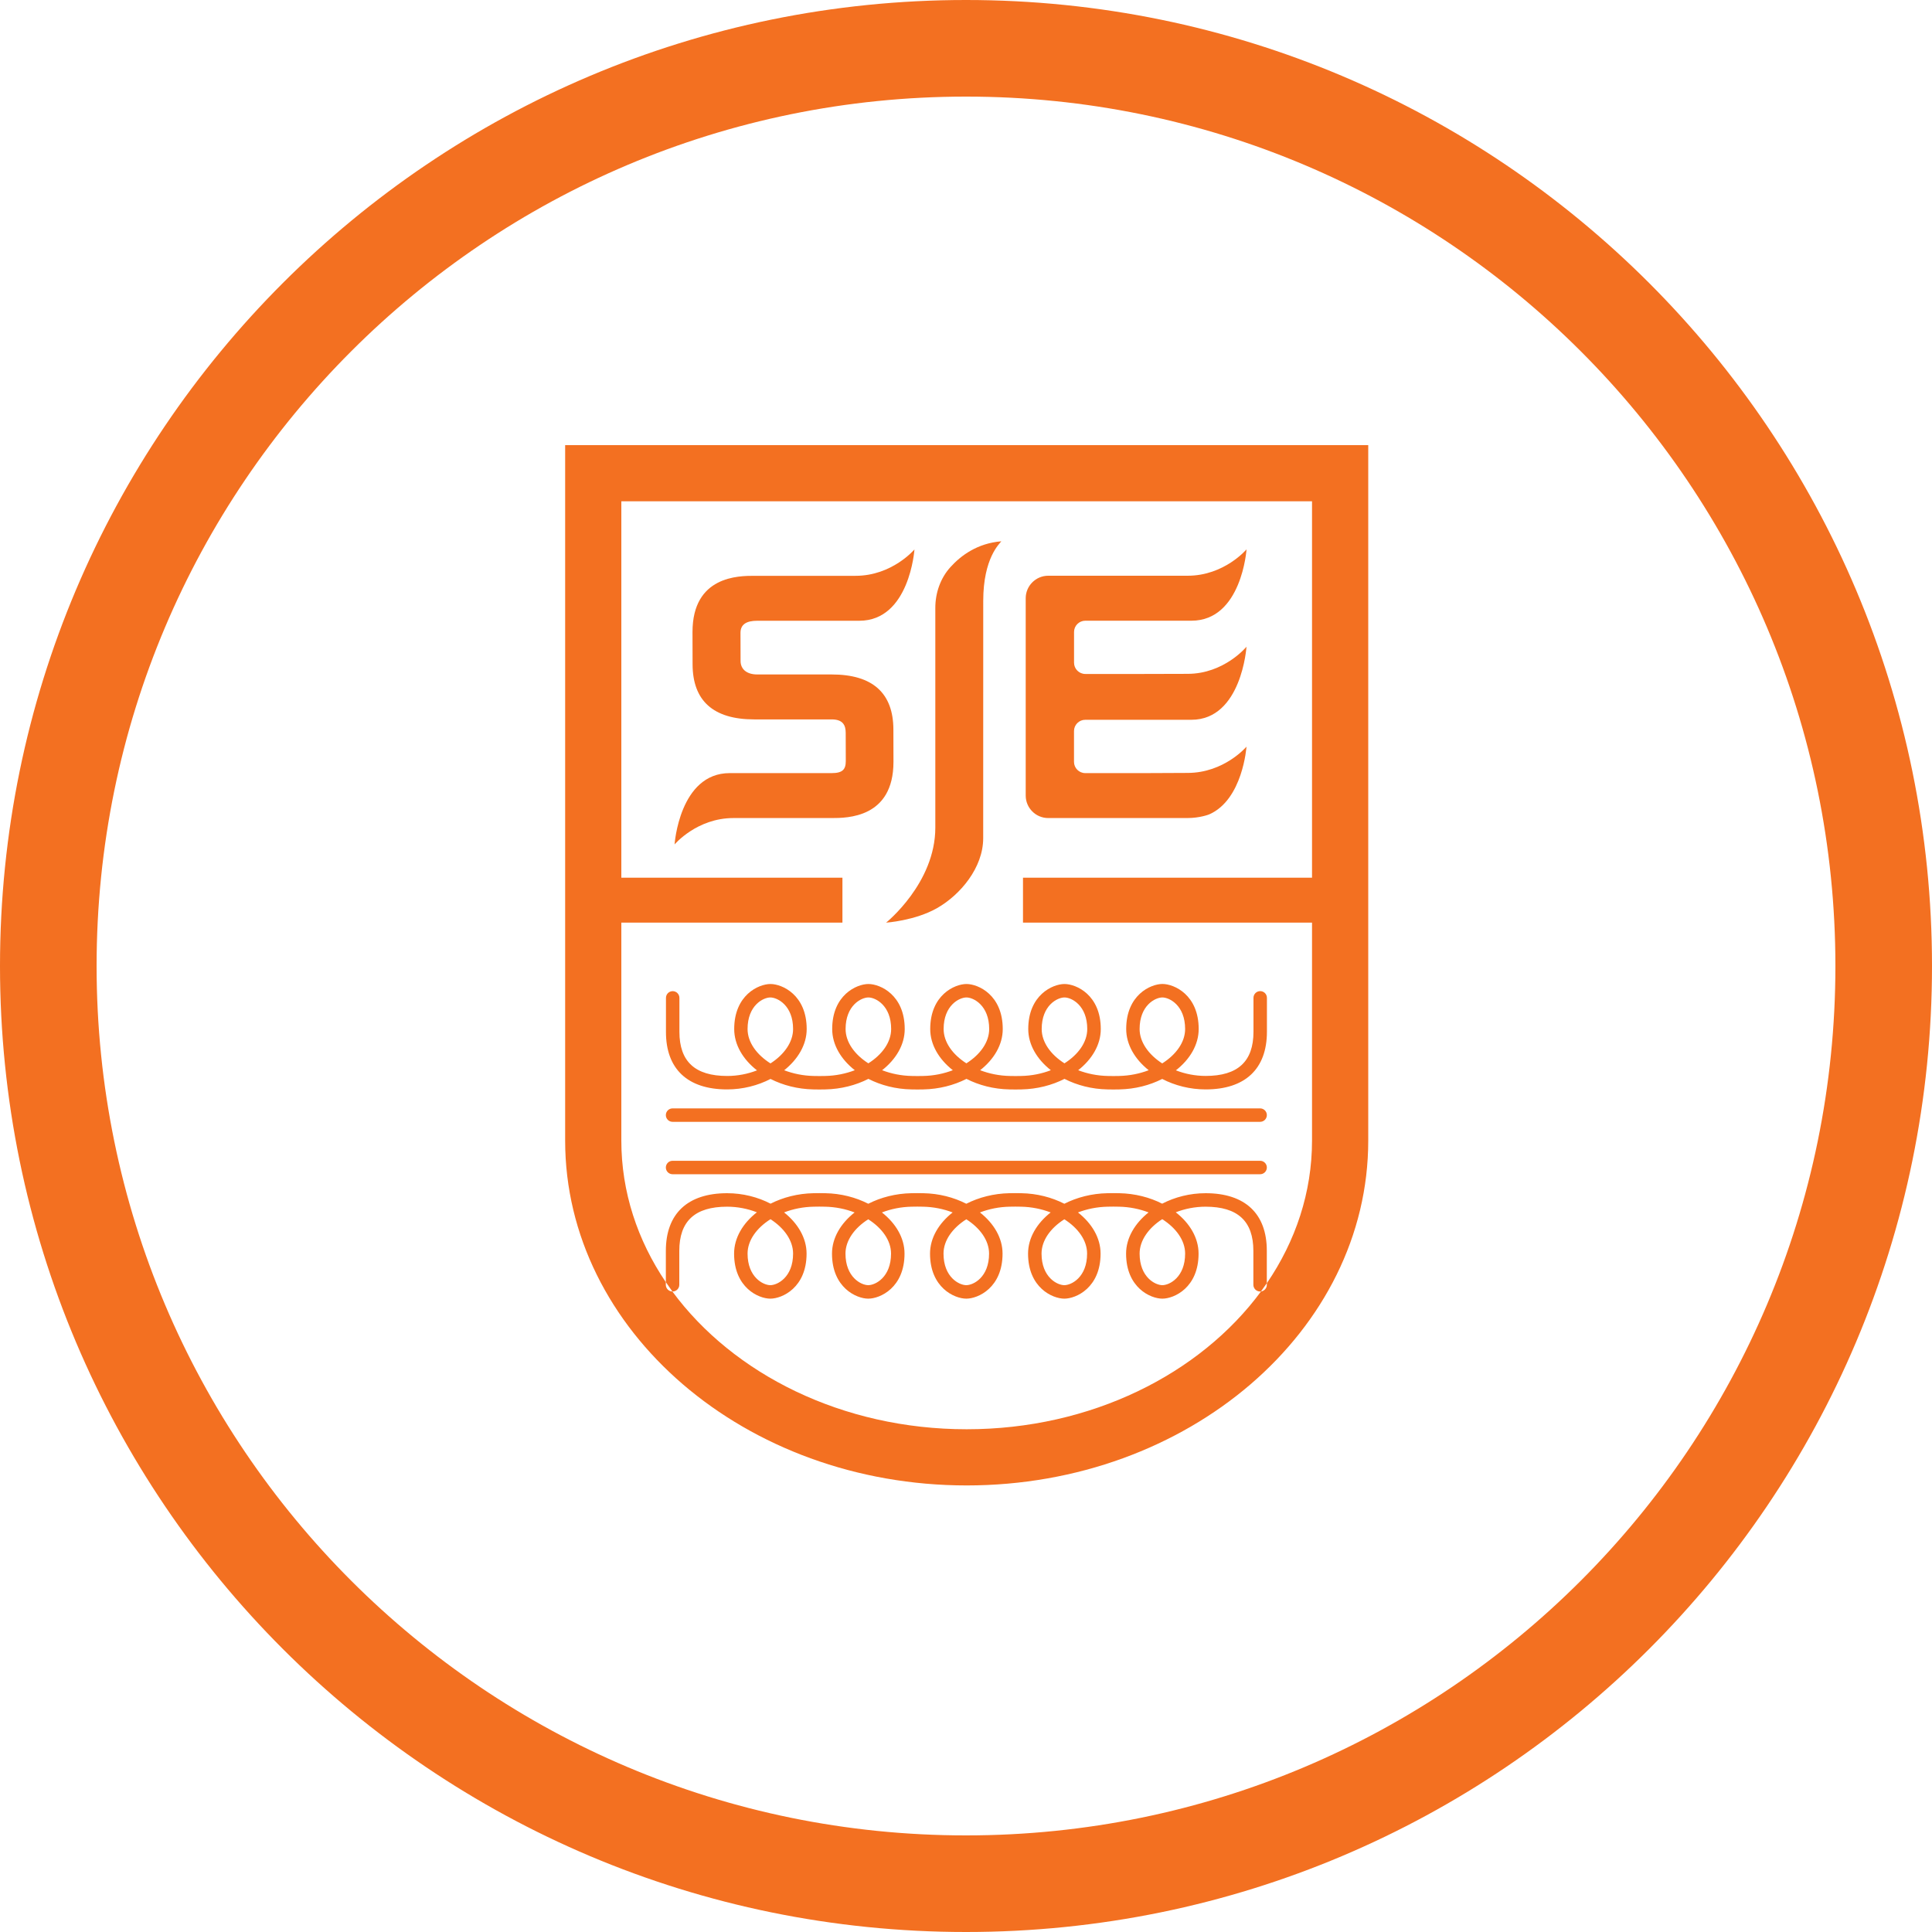
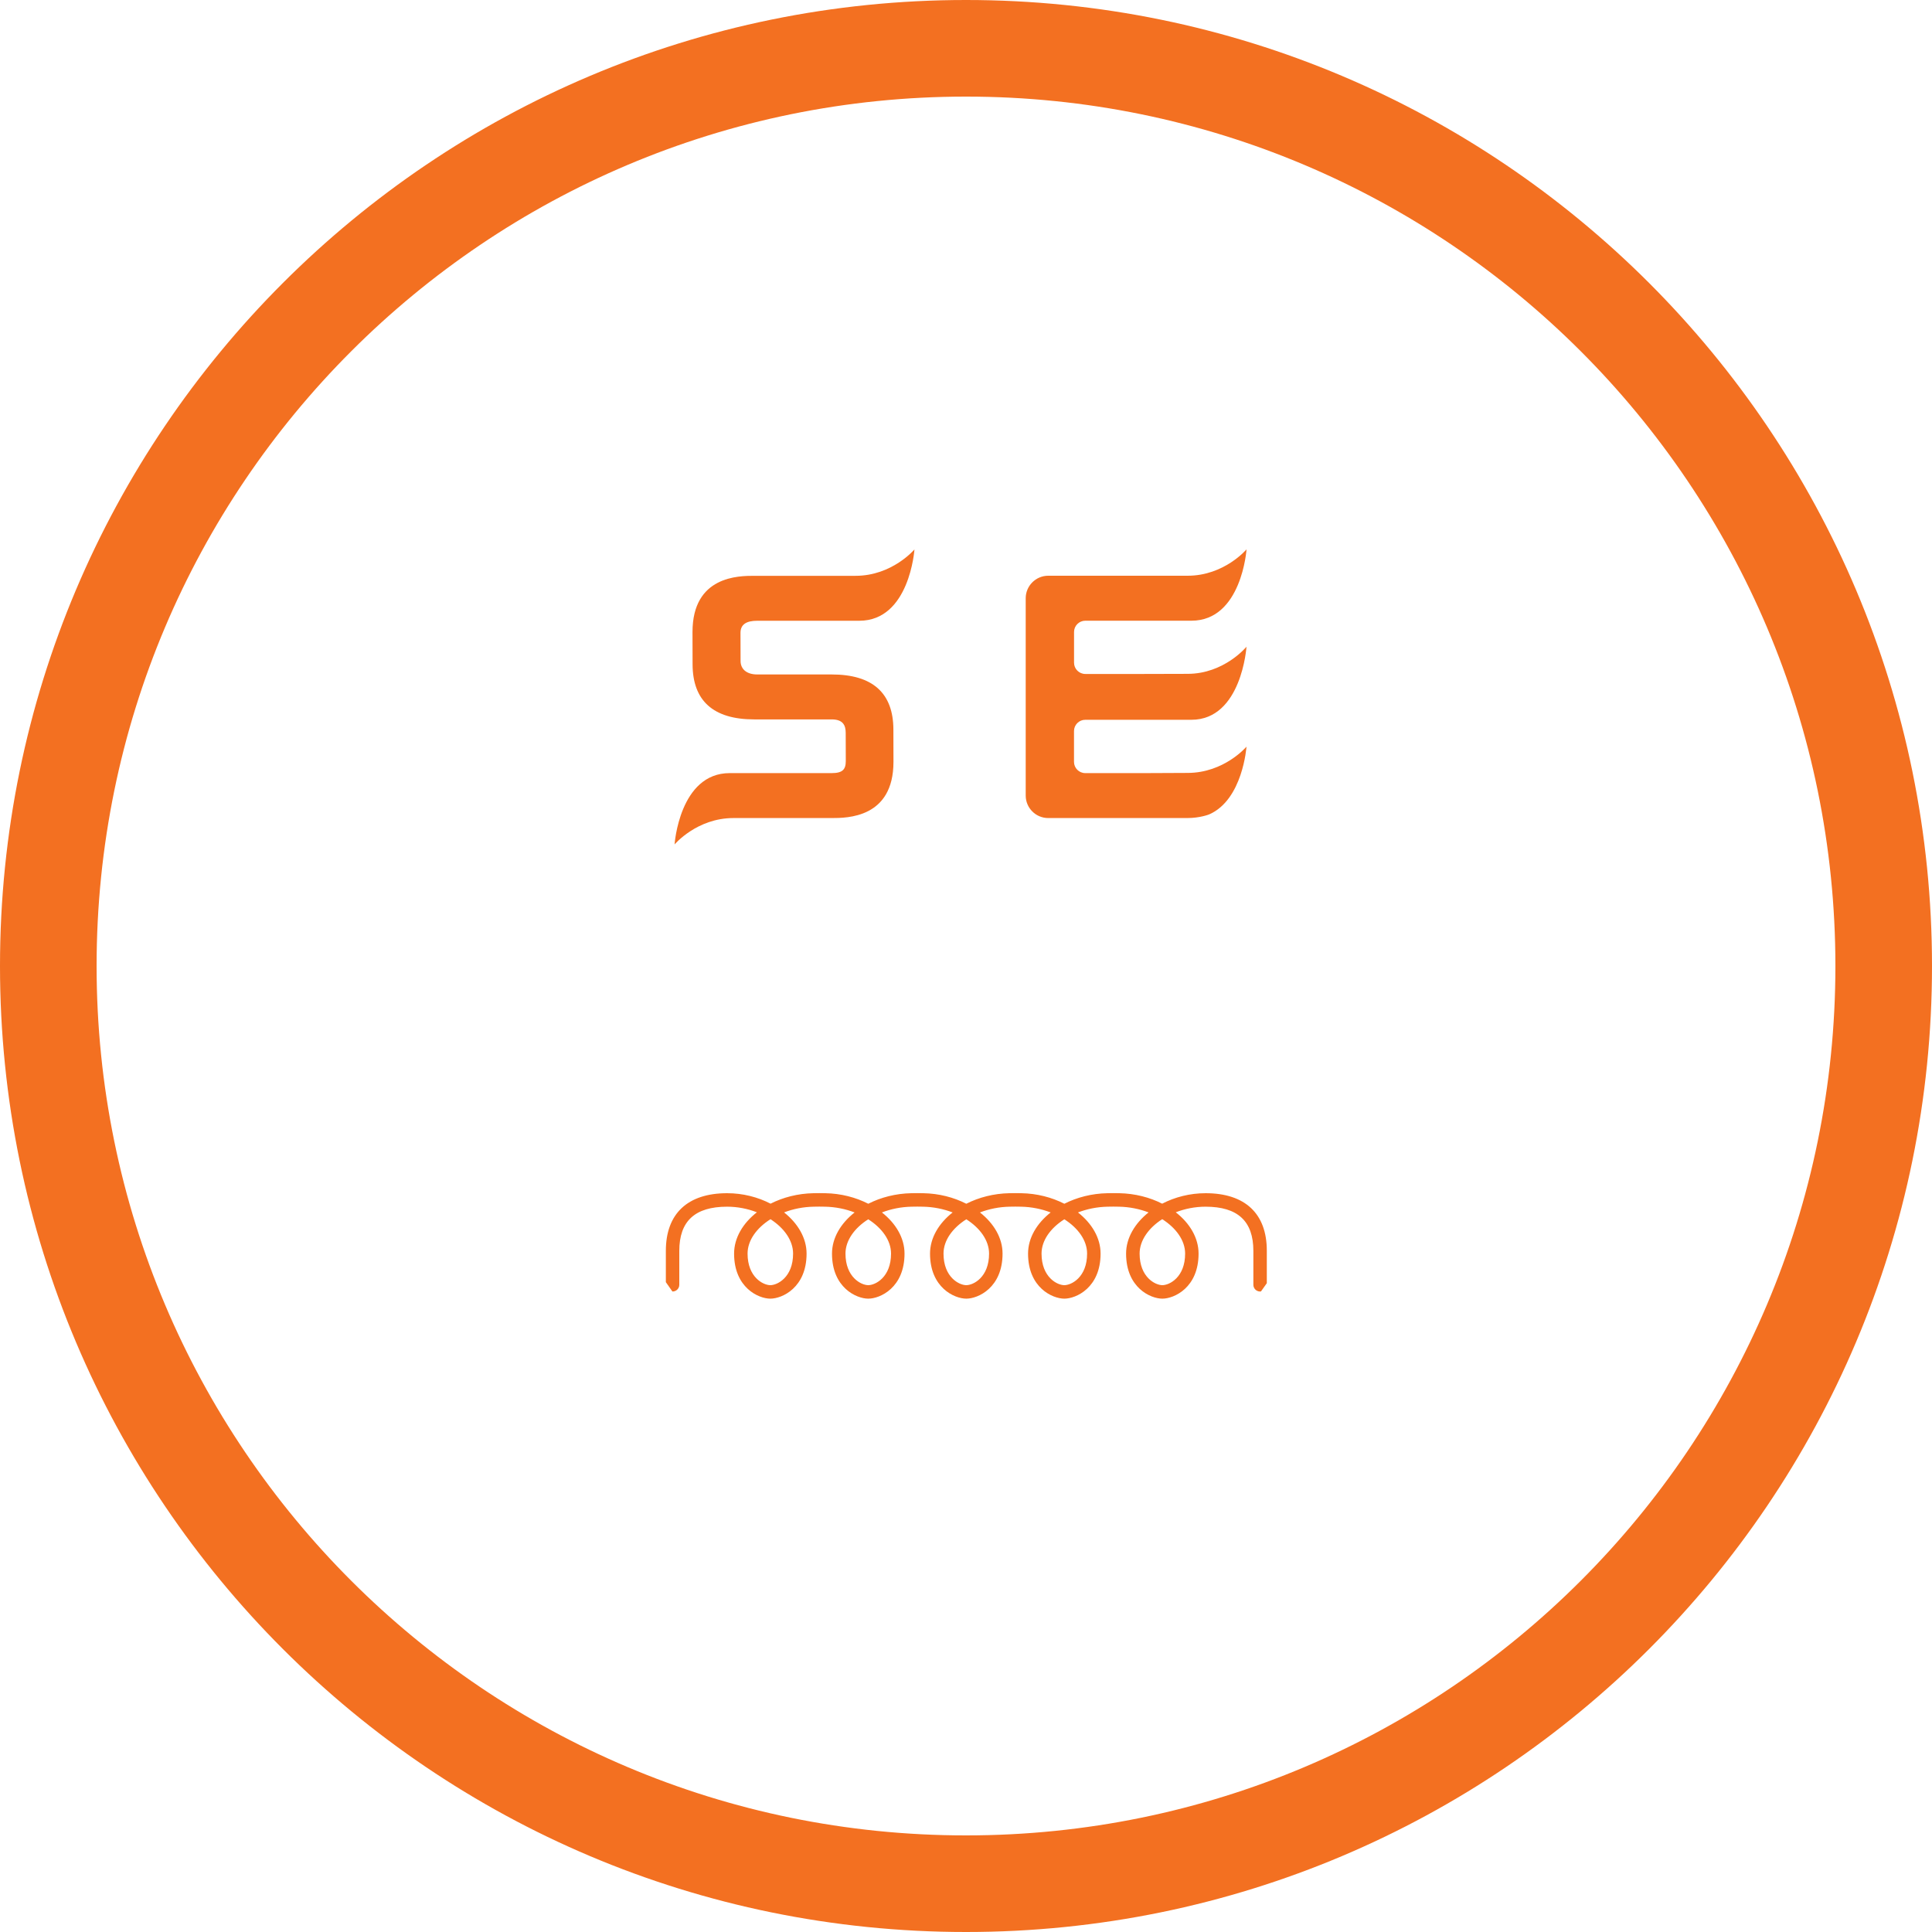
<svg xmlns="http://www.w3.org/2000/svg" version="1.2" baseProfile="tiny-ps" viewBox="0 0 500 500">
  <title>Shreejee Electronics</title>
  <path fill="#F37021" d="M250,0C111.93,0,0,111.93,0,250s111.93,250,250,250s250-111.93,250-250S388.07,0,250,0z M250,475  C125.73,475,25,374.26,25,250S125.73,25,250,25s225,100.74,225,225S374.27,475,250,475z" />
-   <path fill="#F37021" d="M146.26,295.19c0,49.21,46.62,89.24,103.92,89.24c57.3,0,103.92-40.03,103.92-89.24V115.2H146.26V295.19z   M160.8,238.78h57.22v-11.63H160.8v-97.41h178.75v97.41h-74.8v11.63h74.8v56.41c0,13.41-4.25,26.01-11.69,36.9v0.41  c0,0.88-0.66,1.61-1.51,1.72c-15.74,21.38-44,35.67-76.18,35.67c-32.17,0-60.42-14.28-76.16-35.65c-0.94-0.02-1.7-0.79-1.7-1.74  v-0.68c-7.32-10.83-11.51-23.33-11.51-36.64V238.78z" />
  <path fill="#F37021" d="M312.01,308.8c-4.07,0-7.96,1.01-11.24,2.71c-3.22-1.64-7.05-2.63-11.09-2.71c0,0-1.02-0.02-1.54-0.02  c-0.52,0-1.54,0.02-1.54,0.02c-4.07,0.08-7.91,1.08-11.15,2.73c-3.23-1.65-7.07-2.66-11.14-2.73c0,0-1.02-0.02-1.54-0.02  c-0.52,0-1.54,0.02-1.54,0.02c-4.07,0.08-7.91,1.08-11.15,2.73c-3.23-1.65-7.07-2.66-11.14-2.73c0,0-1.02-0.02-1.54-0.02  s-1.54,0.02-1.54,0.02c-4.07,0.08-7.91,1.08-11.15,2.73c-3.23-1.65-7.07-2.66-11.14-2.73c0,0-0.98-0.02-1.51-0.02  c-0.01,0-0.02,0-0.04,0c-0.53,0-1.5,0.02-1.5,0.02c-4.05,0.08-7.87,1.07-11.1,2.71c-3.28-1.7-7.17-2.71-11.24-2.71  c-10.23,0-15.86,5.3-15.86,14.92v8.1c0.55,0.81,1.12,1.62,1.7,2.42c0.01,0,0.03,0,0.04,0c0.96,0,1.74-0.78,1.74-1.74v-8.78  c0-7.69,4.05-11.43,12.37-11.43c2.71,0,5.35,0.53,7.71,1.45c-3.63,2.83-5.9,6.63-5.9,10.69c0,8.81,6.32,11.66,9.38,11.66  c3.06,0,9.38-2.85,9.38-11.66c0-4.03-2.25-7.82-5.82-10.66c2.33-0.9,4.95-1.43,7.66-1.48c0,0,0.95-0.02,1.45-0.02  c0.5,0,1.45,0.02,1.46,0.02c2.72,0.05,5.34,0.59,7.68,1.49c-3.6,2.83-5.85,6.61-5.85,10.65c0,8.81,6.32,11.66,9.39,11.66  c3.06,0,9.38-2.85,9.38-11.66c0-4.04-2.25-7.82-5.85-10.65c2.34-0.9,4.96-1.44,7.68-1.49c0,0,0.97-0.02,1.47-0.02  c0.49,0,1.47,0.02,1.47,0.02c2.72,0.05,5.34,0.59,7.68,1.49c-3.6,2.83-5.85,6.61-5.85,10.65c0,8.81,6.32,11.66,9.39,11.66  c3.06,0,9.38-2.85,9.38-11.66c0-4.04-2.25-7.82-5.85-10.65c2.34-0.9,4.96-1.44,7.68-1.49c0,0,0.97-0.02,1.47-0.02  c0.49,0,1.47,0.02,1.47,0.02c2.72,0.05,5.34,0.59,7.68,1.49c-3.6,2.83-5.85,6.61-5.85,10.65c0,8.81,6.32,11.66,9.39,11.66  c3.06,0,9.38-2.85,9.38-11.66c0-4.04-2.25-7.82-5.85-10.65c2.34-0.9,4.96-1.44,7.68-1.49c0,0,0.97-0.02,1.47-0.02  c0.5,0,1.47,0.02,1.47,0.02c2.71,0.05,5.32,0.59,7.65,1.48c-3.56,2.84-5.82,6.63-5.82,10.66c0,8.81,6.32,11.66,9.38,11.66  c3.06,0,9.38-2.85,9.38-11.66c0-4.06-2.27-7.86-5.9-10.69c2.36-0.92,5-1.45,7.71-1.45c8.32,0,12.37,3.74,12.37,11.43v8.78  c0,0.96,0.78,1.74,1.74,1.74c0.08,0,0.16-0.01,0.23-0.02c0.52-0.7,1.02-1.41,1.51-2.13v-8.37  C327.87,314.1,322.24,308.8,312.01,308.8z M205.25,324.43c0,6.12-4.05,8.17-5.89,8.17c-1.84,0-5.89-2.06-5.89-8.17  c0-3.41,2.34-6.63,5.93-8.9C202.93,317.8,205.25,321.04,205.25,324.43z M230.6,324.43c0,6.12-4.05,8.17-5.9,8.17  c-1.84,0-5.89-2.06-5.89-8.17c0-3.4,2.32-6.61,5.89-8.88C228.27,317.82,230.6,321.03,230.6,324.43z M255.97,324.43  c0,6.12-4.05,8.17-5.9,8.17c-1.84,0-5.89-2.06-5.89-8.17c0-3.4,2.32-6.61,5.9-8.88C253.64,317.82,255.97,321.03,255.97,324.43z   M281.34,324.43c0,6.12-4.05,8.17-5.9,8.17c-1.84,0-5.89-2.06-5.89-8.17c0-3.4,2.32-6.61,5.9-8.88  C279.02,317.82,281.34,321.03,281.34,324.43z M306.71,324.43c0,6.12-4.05,8.17-5.89,8.17c-1.84,0-5.89-2.06-5.89-8.17  c0-3.4,2.32-6.63,5.85-8.91C304.37,317.8,306.71,321.02,306.71,324.43z" />
-   <path fill="#F37021" d="M174.06,303.89h152.06c0.96,0,1.74-0.78,1.74-1.74s-0.78-1.74-1.74-1.74H174.06c-0.96,0-1.74,0.78-1.74,1.74  S173.1,303.89,174.06,303.89z" />
-   <path fill="#F37021" d="M188.17,281.94c4.07,0,7.96-1.01,11.24-2.71c3.22,1.64,7.04,2.63,11.09,2.71c0,0,1.03,0.02,1.55,0.02  c0.52,0,1.54-0.02,1.54-0.02c4.07-0.08,7.91-1.08,11.15-2.73c3.23,1.65,7.07,2.66,11.14,2.73c0,0,1.03,0.02,1.55,0.02  c0.52,0,1.54-0.02,1.54-0.02c4.07-0.08,7.91-1.08,11.15-2.73c3.23,1.65,7.07,2.66,11.14,2.73c0,0,1.03,0.02,1.54,0.02  s1.54-0.02,1.54-0.02c4.07-0.08,7.91-1.08,11.15-2.73c3.23,1.65,7.07,2.66,11.14,2.73c0,0,0.98,0.02,1.51,0.02c0.01,0,0.02,0,0.04,0  c0.53,0,1.5-0.02,1.5-0.02c4.05-0.08,7.88-1.07,11.1-2.71c3.28,1.7,7.17,2.71,11.24,2.71c10.23,0,15.86-5.3,15.86-14.92v-8.78  c0-0.96-0.78-1.74-1.74-1.74s-1.74,0.78-1.74,1.74v8.78c0,7.69-4.05,11.43-12.37,11.43c-2.71,0-5.35-0.53-7.71-1.45  c3.63-2.83,5.9-6.63,5.9-10.69c0-8.81-6.32-11.66-9.38-11.66c-3.06,0-9.38,2.85-9.38,11.66c0,4.03,2.25,7.82,5.82,10.66  c-2.33,0.9-4.95,1.43-7.66,1.49c0,0-0.95,0.02-1.45,0.02s-1.45-0.02-1.46-0.02c-2.72-0.05-5.34-0.59-7.68-1.49  c3.6-2.83,5.85-6.61,5.85-10.65c0-8.81-6.32-11.66-9.39-11.66c-3.06,0-9.38,2.85-9.38,11.66c0,4.04,2.25,7.82,5.85,10.65  c-2.34,0.9-4.96,1.44-7.68,1.49c0,0-0.97,0.02-1.47,0.02c-0.49,0-1.46-0.02-1.47-0.02c-2.72-0.05-5.34-0.59-7.68-1.49  c3.6-2.83,5.85-6.61,5.85-10.65c0-8.81-6.32-11.66-9.39-11.66c-3.06,0-9.38,2.85-9.38,11.66c0,4.04,2.25,7.82,5.85,10.65  c-2.34,0.9-4.96,1.44-7.68,1.49c0,0-0.97,0.02-1.47,0.02c-0.49,0-1.46-0.02-1.47-0.02c-2.72-0.05-5.34-0.59-7.68-1.49  c3.6-2.83,5.85-6.61,5.85-10.65c0-8.81-6.32-11.66-9.39-11.66c-3.06,0-9.38,2.85-9.38,11.66c0,4.04,2.25,7.82,5.85,10.65  c-2.34,0.9-4.96,1.44-7.68,1.49c0,0-0.97,0.02-1.47,0.02c-0.49,0-1.46-0.02-1.47-0.02c-2.71-0.05-5.32-0.59-7.65-1.48  c3.56-2.84,5.82-6.63,5.82-10.66c0-8.81-6.32-11.66-9.38-11.66c-3.06,0-9.38,2.85-9.38,11.66c0,4.06,2.27,7.86,5.9,10.69  c-2.36,0.92-5,1.45-7.71,1.45c-8.32,0-12.37-3.74-12.37-11.43v-8.78c0-0.96-0.78-1.74-1.74-1.74s-1.74,0.78-1.74,1.74v8.78  C172.32,276.64,177.95,281.94,188.17,281.94z M294.93,266.31c0-6.12,4.05-8.17,5.89-8.17c1.84,0,5.89,2.06,5.89,8.17  c0,3.41-2.34,6.63-5.93,8.9C297.26,272.93,294.93,269.7,294.93,266.31z M269.59,266.31c0-6.12,4.05-8.17,5.9-8.17  c1.84,0,5.89,2.06,5.89,8.17c0,3.4-2.32,6.61-5.9,8.88C271.91,272.92,269.59,269.7,269.59,266.31z M244.21,266.31  c0-6.12,4.05-8.17,5.9-8.17c1.84,0,5.89,2.06,5.89,8.17c0,3.4-2.32,6.61-5.9,8.88C246.54,272.92,244.21,269.7,244.21,266.31z   M218.84,266.31c0-6.12,4.05-8.17,5.9-8.17c1.84,0,5.89,2.06,5.89,8.17c0,3.4-2.32,6.61-5.9,8.88  C221.17,272.92,218.84,269.7,218.84,266.31z M193.47,266.31c0-6.12,4.05-8.17,5.89-8.17c1.84,0,5.89,2.06,5.89,8.17  c0,3.39-2.32,6.63-5.85,8.9C195.81,272.94,193.47,269.72,193.47,266.31z" />
-   <path fill="#F37021" d="M174.06,290.33h152.06c0.96,0,1.74-0.78,1.74-1.74s-0.78-1.74-1.74-1.74H174.06c-0.96,0-1.74,0.78-1.74,1.74  S173.1,290.33,174.06,290.33z" />
-   <path fill="#F37021" d="M229.32,238.78c0,0,7.42-0.49,13.16-3.74c6.05-3.44,11.97-10.48,11.97-18.12c0,0,0.01-59.53,0.01-61.41  c0-11.14,4.29-14.85,4.68-15.42c-6.16,0.5-10.43,3.65-13.16,6.67c-2.6,2.87-3.92,6.68-3.92,10.56v56.87  C242.06,228.58,229.32,238.78,229.32,238.78z" />
  <path fill="#F37021" d="M271.27,211.71h25.01c0,0,9.09,0,10.96,0c3.39,0,5.7-0.95,5.7-0.95c8.71-3.8,9.65-17.53,9.65-17.53  s-5.75,6.8-15.24,6.8l-11.08,0.05h-15.41c-1.6,0-2.91-1.31-2.91-2.91v-7.98c0-1.6,1.31-2.91,2.91-2.91h15.41l12.05,0  c13.02,0,14.27-18.91,14.27-18.91s-5.75,7.02-15.24,7.02l-11.3,0.03h-15.18c-1.6,0-2.91-1.31-2.91-2.91v-7.96  c0-1.6,1.31-2.91,2.91-2.91h15.41h12.05c13.02,0,14.27-18.47,14.27-18.47s-5.75,6.83-15.24,6.83h-11.08h-25.01  c-3.2,0-5.82,2.62-5.82,5.82v51.07C265.45,209.1,268.07,211.71,271.27,211.71z" />
  <path fill="#F37021" d="M231.23,197.16l-0.02-8.29c0-9.51-5.37-14.32-15.96-14.32h-16.21l0.78,0h-3.83c-2.88,0-4.33-1.48-4.33-3.49  c0-1.44-0.02-5.6-0.02-7.28c0-2.18,1.52-3.13,4.34-3.13h25.19h1.22c13.02,0,14.27-18.46,14.27-18.46s-5.75,6.83-15.24,6.83l-1.96,0  h-24.27c-3.95,0-15.97,0-15.97,14.55l0.02,8.29c0,9.51,5.37,14.32,15.96,14.32h16.21v0h3.83c2.88,0,3.63,1.48,3.63,3.49  c0,1.44,0.02,5.6,0.02,7.28c0,2.18-0.83,3.13-3.65,3.13h-25.17l0,0h-1.22c-13.02,0-14.27,18.46-14.27,18.46s5.75-6.83,15.24-6.83  l0.08,0h25.34C219.21,211.71,231.23,211.71,231.23,197.16z" />
</svg>